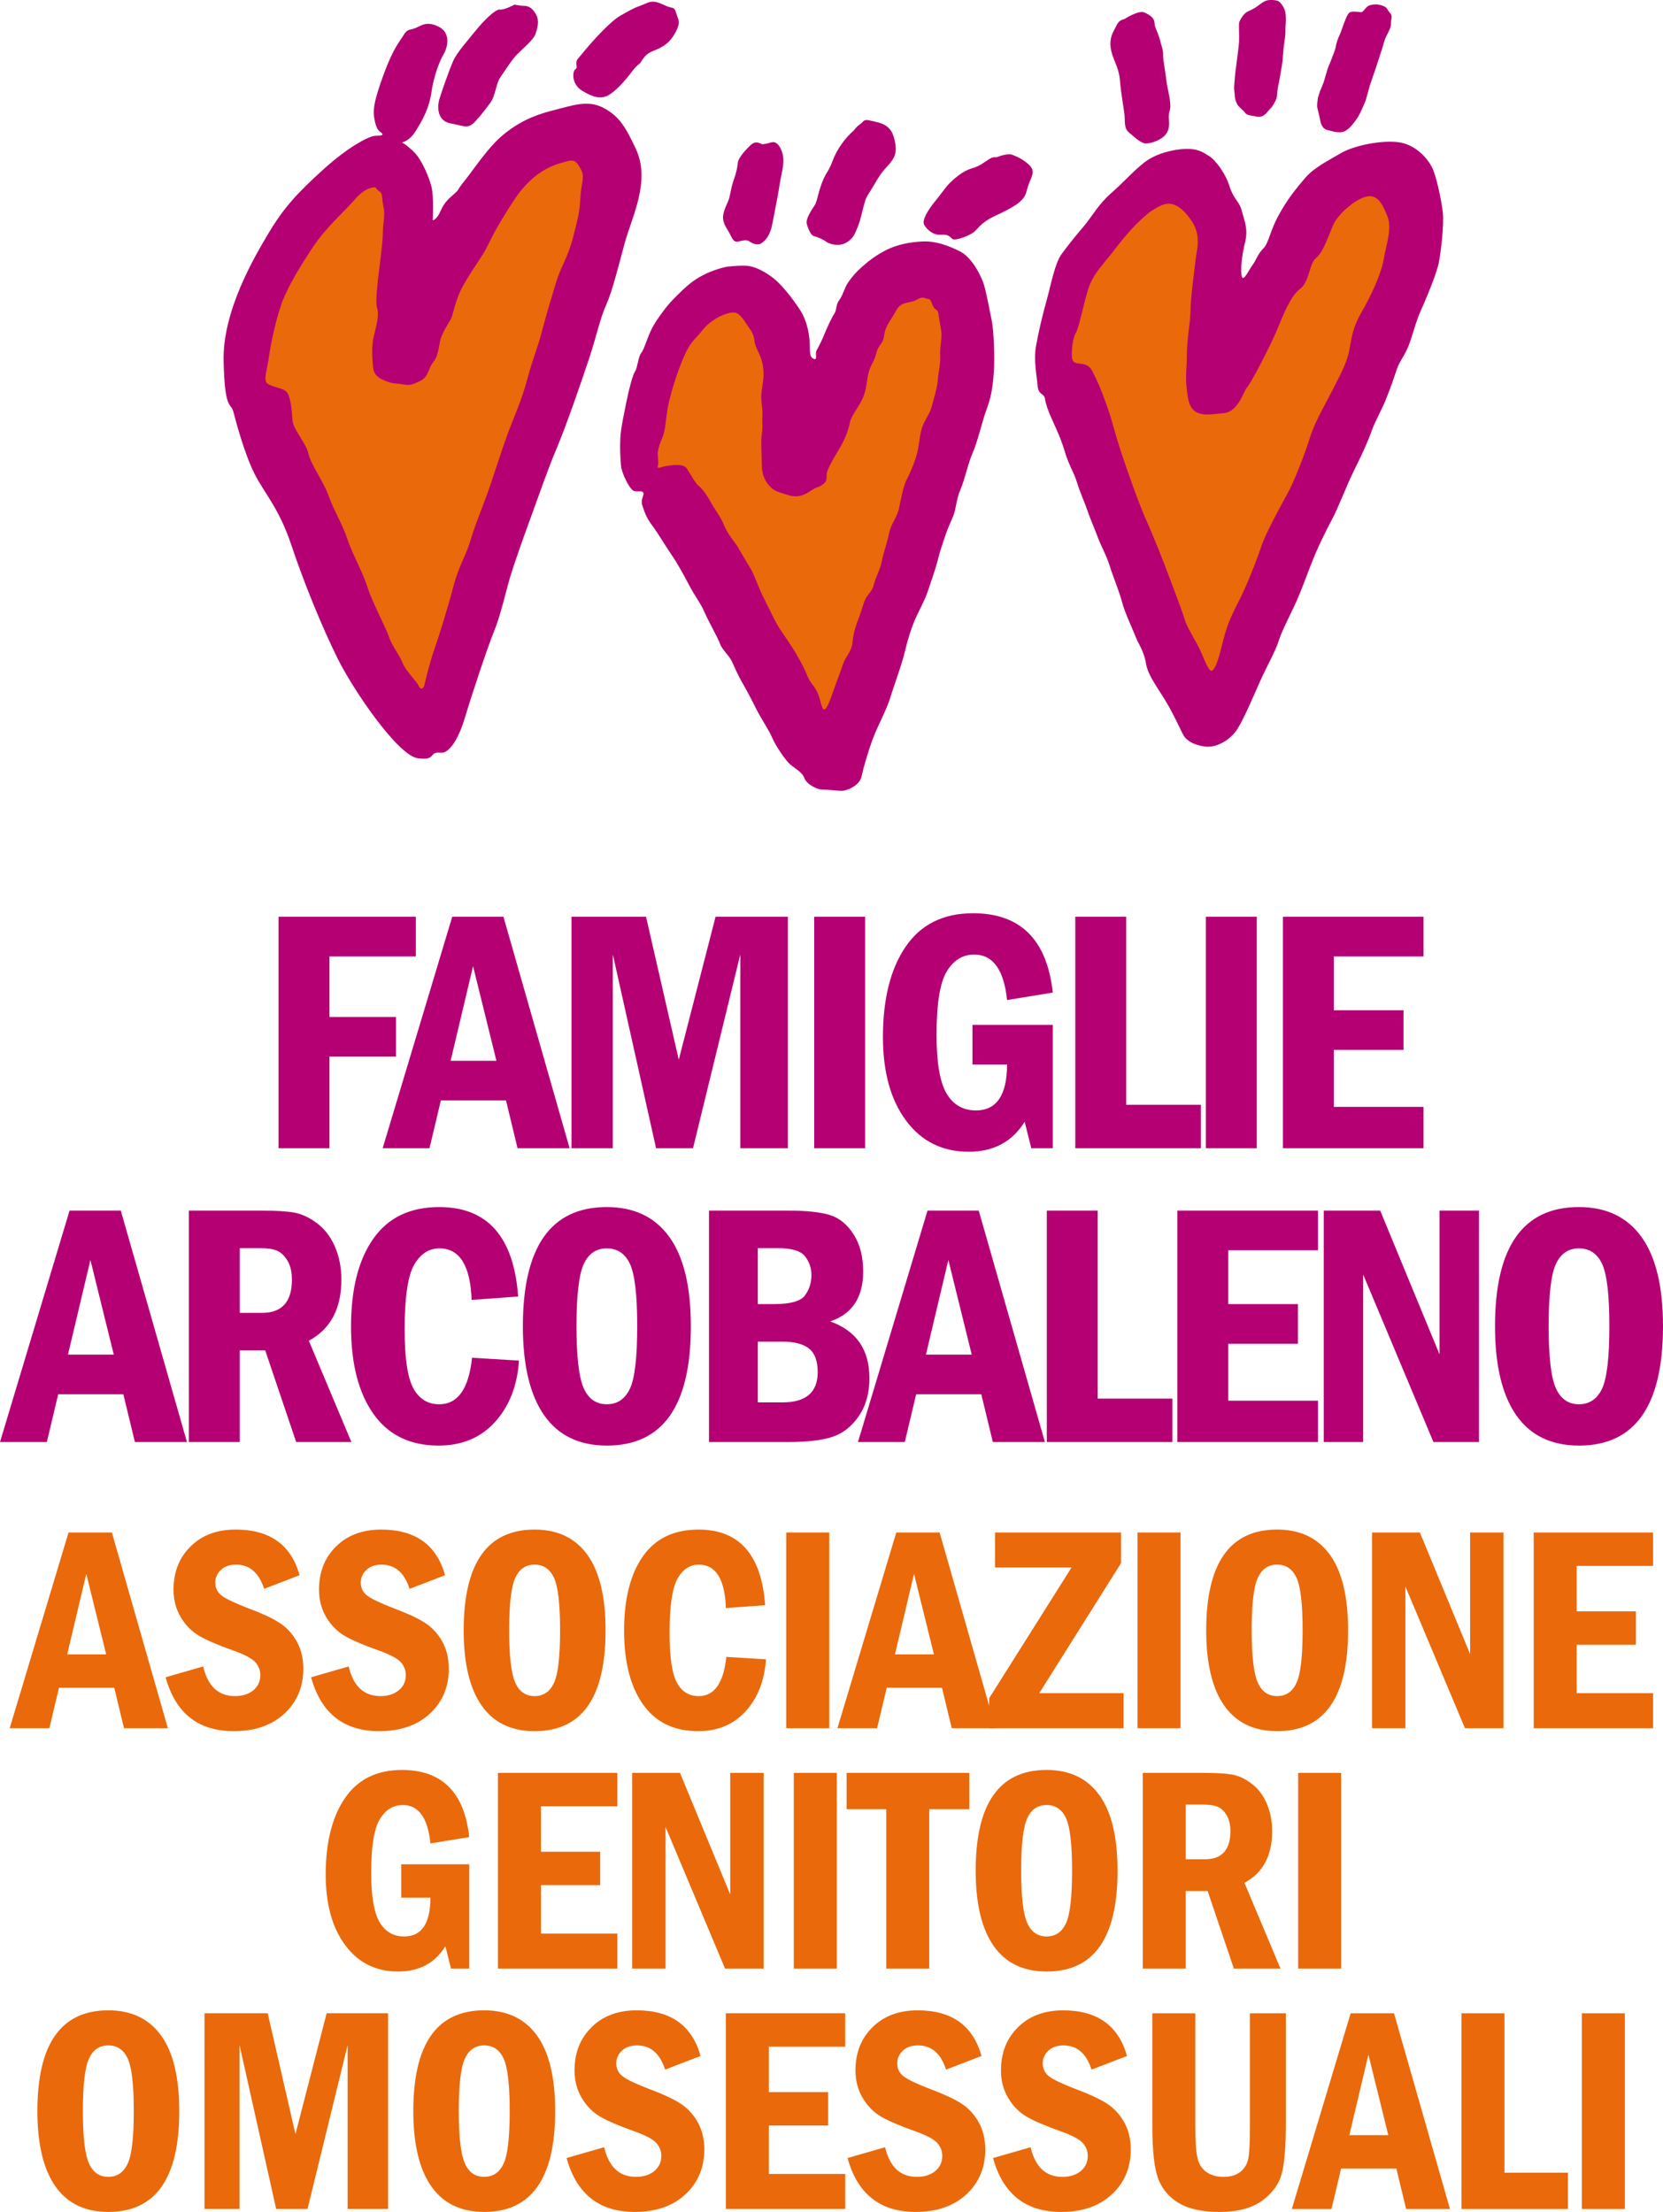
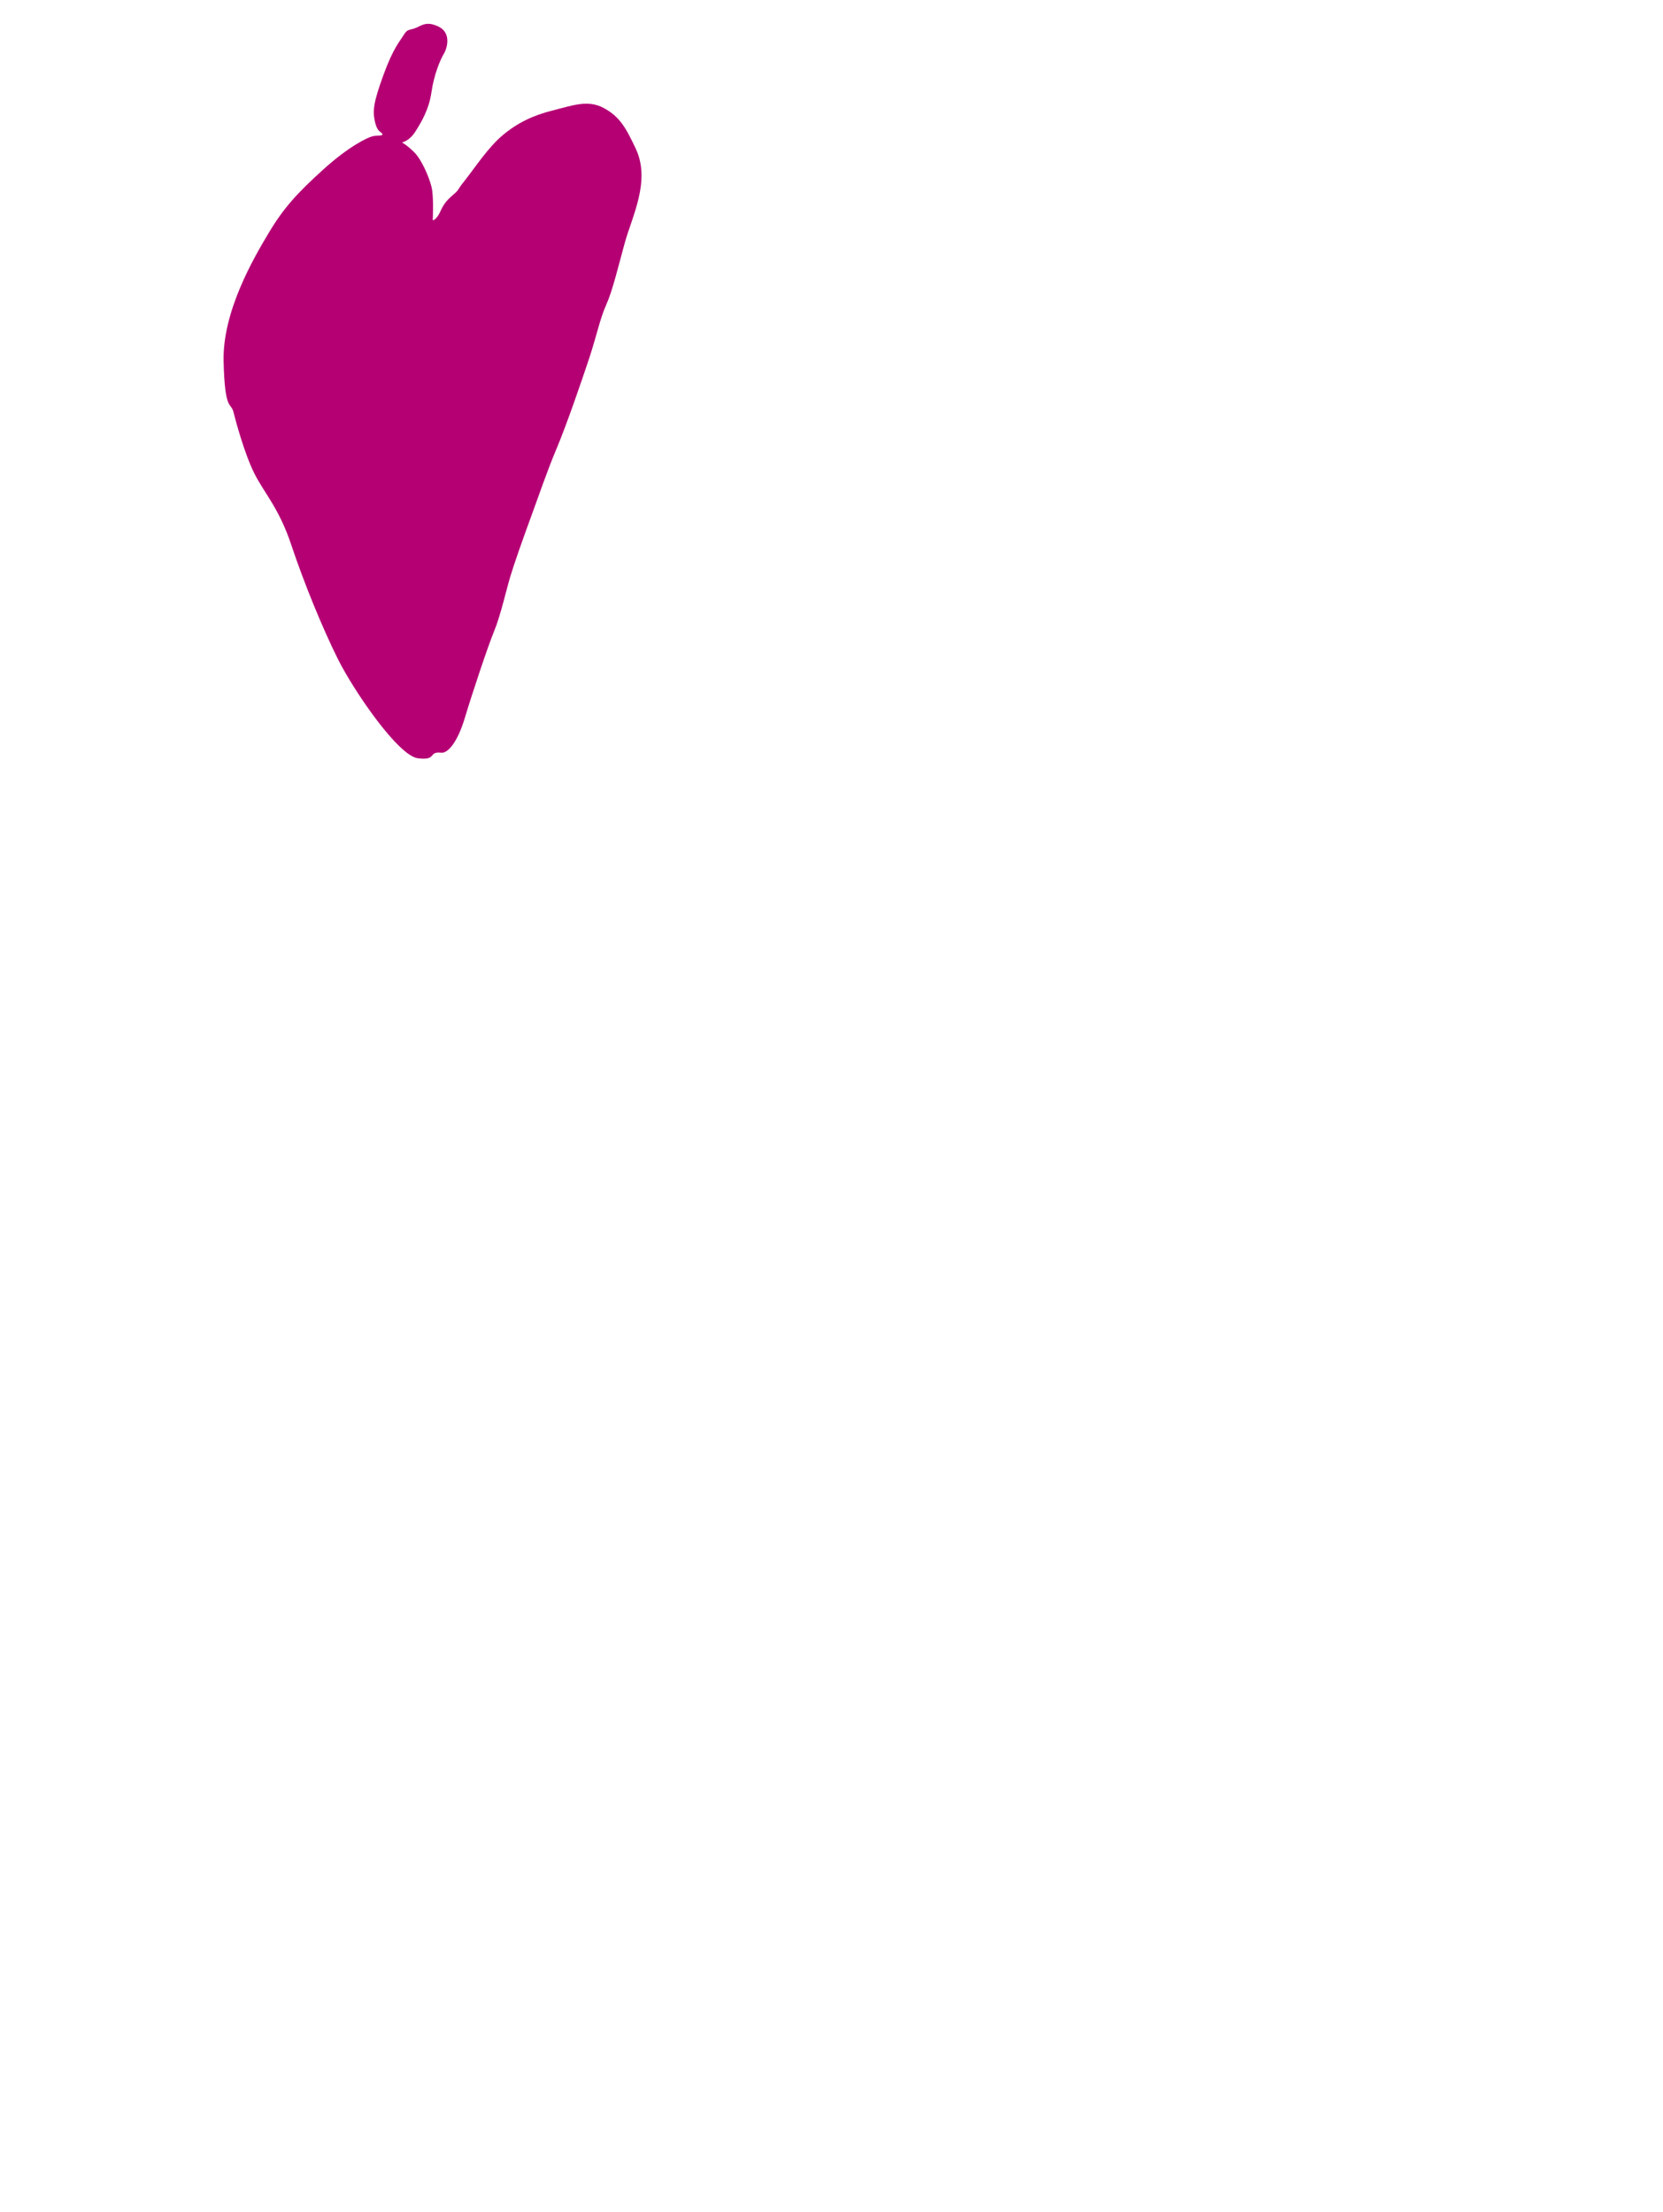
<svg xmlns="http://www.w3.org/2000/svg" viewBox="0 0 124.536 165.627">
  <g fill="none" fill-rule="evenodd">
-     <path fill="#B50074" d="M20.859 68.649h10.281v2.969h-6.468v4.531h4.984v2.969h-4.984v6.859h-3.813zm16.316 10.781-1.749-7.086-1.679 7.086h3.428Zm-3.31-10.781h3.837l4.954 17.328h-3.9l-.864-3.578h-4.877l-.851 3.578h-3.508l5.209-17.328Zm8.933-0h5.582l2.451 10.701 2.754-10.701h5.416v17.328h-3.562v-14.51l-3.541 14.51h-2.768l-3.238-14.51v14.51h-3.094zm18.175 17.328h3.813v-17.328h-3.813zm11.85-9.235h6.016v9.234h-1.611l-.494-1.98c-.931 1.497-2.327 2.246-4.19 2.246-1.972 0-3.536-.776-4.692-2.329-1.155-1.553-1.732-3.641-1.732-6.265 0-2.851.568-5.108 1.707-6.771 1.138-1.663 2.82-2.494 5.045-2.494 3.546 0 5.535 1.98 5.967 5.941l-3.422.559c-.238-2.271-1.059-3.407-2.463-3.407-.856 0-1.539.419-2.051 1.257-.512.839-.768 2.426-.768 4.763 0 2.075.25 3.535.749 4.382.5.846 1.232 1.27 2.197 1.27 1.549 0 2.327-1.145 2.336-3.437h-2.594v-2.969Zm7.701-8.094h3.813v14.078h5.593v3.25h-9.406zm9.777 17.328h3.813v-17.328h-3.813zm5.771-17.328h10.531v2.969h-6.718v4.031h5.218v2.969h-5.218v4.265h6.718v3.094h-10.531zM8.519 101.431l-1.748-7.086-1.68 7.086h3.428Zm-3.31-10.781h3.837L14 107.978h-3.899l-.865-3.578H4.359l-.851 3.578H0l5.209-17.328Zm12.746 2.812v4.844h1.674c1.488 0 2.232-.83 2.232-2.491 0-.574-.11-1.044-.33-1.411-.22-.367-.475-.615-.766-.746-.293-.131-.721-.196-1.288-.196h-1.522Zm-3.813-2.813h5.445c1.057 0 1.867.049 2.43.146.562.098 1.132.359 1.707.787.576.427 1.026 1.011 1.351 1.751.326.74.489 1.571.489 2.493 0 2.166-.811 3.689-2.436 4.569l3.186 7.583h-4.135l-2.317-6.86h-1.907v6.86h-3.813v-17.329Zm18.753 14.501c1.391 0 2.209-1.161 2.454-3.484l3.516.215c-.127 1.88-.724 3.411-1.792 4.591-1.067 1.181-2.477 1.772-4.231 1.772-2.135 0-3.76-.791-4.879-2.374-1.117-1.582-1.676-3.761-1.676-6.537 0-2.801.554-4.993 1.665-6.575 1.109-1.583 2.756-2.374 4.942-2.374 3.616 0 5.587 2.234 5.908 6.7l-3.484.254c-.093-2.574-.898-3.86-2.413-3.86-.795 0-1.428.415-1.899 1.244-.468.83-.704 2.439-.704 4.826 0 2.134.216 3.602.649 4.402.432.8 1.081 1.2 1.944 1.2m14.824-5.843c0-2.337-.182-3.893-.545-4.667-.363-.774-.941-1.162-1.734-1.162-.786 0-1.361.39-1.723 1.168-.363.779-.545 2.333-.545 4.661 0 2.286.18 3.832.538 4.636.359.804.935 1.207 1.73 1.207.785 0 1.361-.386 1.728-1.156.367-.771.551-2.333.551-4.687m4.016 0c0 5.958-2.094 8.937-6.284 8.937-2.081 0-3.65-.76-4.709-2.279-1.056-1.519-1.586-3.738-1.586-6.658 0-5.948 2.094-8.923 6.284-8.923 2.047 0 3.607.745 4.682 2.235 1.076 1.489 1.613 3.718 1.613 6.688m5.015 5.702h1.861c1.748 0 2.623-.754 2.623-2.261 0-.838-.218-1.428-.652-1.771-.436-.343-1.092-.515-1.971-.515h-1.861v4.547Zm0-7.359h1.229c1.224 0 1.994-.22 2.311-.661.316-.439.476-.943.476-1.509 0-.525-.16-.992-.476-1.403-.317-.41-.995-.615-2.033-.615h-1.507v4.188Zm-3.656-7h5.912c1.388 0 2.433.11 3.14.33.707.22 1.299.703 1.777 1.449.478.745.717 1.673.717 2.782 0 1.941-.825 3.186-2.474 3.736 1.962.694 2.942 2.11 2.942 4.25 0 1.124-.266 2.073-.798 2.846-.534.775-1.191 1.29-1.974 1.548-.782.258-1.893.387-3.33.387h-5.912v-17.328Zm19.674 10.781-1.749-7.086-1.679 7.086h3.428Zm-3.311-10.781h3.837l4.955 17.328h-3.9l-.864-3.578h-4.878l-.85 3.578H64.25l5.208-17.328Zm8.934-0h3.813v14.078h5.593v3.25h-9.406zm9.776 0h10.531v2.969h-6.718v4.031h5.218v2.969h-5.218v4.265h6.718v3.094h-10.531zm10.962 0h4.23l4.442 10.765v-10.765h2.953v17.328h-3.409l-5.263-12.542v12.542h-2.953zm21.39 8.657c0-2.337-.182-3.893-.545-4.667-.363-.774-.941-1.162-1.735-1.162-.785 0-1.36.39-1.723 1.168-.362.779-.544 2.333-.544 4.661 0 2.286.18 3.832.538 4.636.36.804.936 1.207 1.729 1.207.785 0 1.362-.386 1.729-1.156.367-.771.551-2.333.551-4.687m4.016 0c0 5.958-2.095 8.937-6.284 8.937-2.081 0-3.651-.76-4.709-2.279-1.057-1.519-1.586-3.738-1.586-6.658 0-5.948 2.094-8.923 6.283-8.923 2.048 0 3.609.745 4.683 2.235 1.076 1.489 1.613 3.718 1.613 6.688" />
-     <path fill="#EA690B" d="m7.951 123.877-1.489-6.028-1.429 6.028h2.918Zm-2.818-9.125h3.246l4.191 14.656h-3.283l-.732-3.031h-4.138l-.721 3.031h-2.97l4.407-14.656Zm17.3 3.198-2.656 1.021c-.383-1.208-1.085-1.813-2.105-1.813-.477 0-.855.134-1.134.401-.278.268-.417.58-.417.936 0 .414.164.744.49.99.327.246 1.011.569 2.052.969.949.351 1.694.698 2.237 1.041.541.344.98.81 1.314 1.4.334.59.5 1.276.5 2.055 0 1.365-.471 2.486-1.415 3.363-.944.875-2.208 1.314-3.794 1.314-2.663 0-4.363-1.345-5.103-4.036l2.812-.808c.348 1.48 1.141 2.219 2.381 2.219.565 0 1.022-.144 1.373-.433.352-.289.527-.67.527-1.14 0-.356-.122-.676-.367-.958-.245-.281-.807-.58-1.687-.894-1.132-.4-1.976-.764-2.531-1.089-.555-.325-1.013-.79-1.373-1.394-.361-.605-.542-1.293-.542-2.066 0-1.316.426-2.394 1.278-3.234.85-.84 1.976-1.261 3.377-1.261 2.556 0 4.151 1.14 4.783 3.417m10.896 0-2.656 1.021c-.384-1.208-1.085-1.813-2.105-1.813-.478 0-.855.134-1.135.401-.277.268-.416.58-.416.936 0 .414.163.744.49.99.327.246 1.01.569 2.051.969.95.351 1.694.698 2.237 1.041.542.344.98.81 1.314 1.4.334.59.501 1.276.501 2.055 0 1.365-.471 2.486-1.415 3.363-.944.875-2.209 1.314-3.795 1.314-2.662 0-4.363-1.345-5.102-4.036l2.812-.808c.348 1.48 1.141 2.219 2.38 2.219.565 0 1.023-.144 1.374-.433.352-.289.527-.67.527-1.14 0-.356-.122-.676-.368-.958-.244-.281-.806-.58-1.686-.894-1.132-.4-1.976-.764-2.531-1.089-.556-.325-1.013-.79-1.374-1.394-.36-.605-.541-1.293-.541-2.066 0-1.316.425-2.394 1.277-3.234.851-.84 1.976-1.261 3.378-1.261 2.556 0 4.151 1.14 4.783 3.417m8.614 4.125c0-1.971-.152-3.283-.457-3.938-.305-.652-.789-.979-1.455-.979-.658 0-1.141.329-1.444.985-.305.658-.457 1.967-.457 3.932 0 1.928.151 3.23.452 3.909.3.679.783 1.018 1.449 1.018.658 0 1.141-.325 1.449-.975.309-.649.463-1.968.463-3.952m3.406 0c0 5.035-1.769 7.552-5.307 7.552-1.759 0-3.085-.642-3.978-1.925-.894-1.284-1.34-3.16-1.34-5.627 0-5.027 1.769-7.542 5.307-7.542 1.729 0 3.049.63 3.956 1.888.907 1.259 1.362 3.143 1.362 5.654m9.043 1.989 2.969.183c-.108 1.589-.613 2.882-1.514 3.881-.901.999-2.093 1.498-3.573 1.498-1.804 0-3.177-.668-4.122-2.005-.944-1.337-1.416-3.179-1.416-5.525 0-2.367.469-4.219 1.404-5.556.938-1.338 2.327-2.007 4.172-2.007 3.053 0 4.715 1.887 4.986 5.661l-2.937.214c-.078-2.167-.755-3.25-2.03-3.25-.669 0-1.201.35-1.596 1.05-.396.7-.593 2.056-.593 4.07 0 1.8.182 3.037.546 3.711.364.676.909 1.013 1.638 1.013 1.17 0 1.859-.98 2.066-2.938m4.49 5.343h3.219v-14.656h-3.219zm11.056-5.531-1.49-6.028-1.428 6.028h2.918Zm-2.819-9.125h3.246l4.191 14.656h-3.282l-.733-3.031h-4.138l-.721 3.031h-2.97l4.407-14.656Z" />
-     <path fill="#EA690B" d="M74.514 114.752h9.438v2.292l-6.126 9.739h6.313v2.625h-10.062v-2.249l6.165-9.782h-5.728zm10.673 14.656h3.219v-14.656h-3.219zm12.361-7.333c0-1.971-.152-3.283-.457-3.938-.305-.652-.789-.979-1.455-.979-.658 0-1.14.329-1.444.985-.305.658-.457 1.967-.457 3.932 0 1.928.151 3.23.452 3.909.3.679.784 1.018 1.449 1.018.658 0 1.141-.325 1.45-.975.308-.649.462-1.968.462-3.952m3.406 0c0 5.035-1.769 7.552-5.307 7.552-1.759 0-3.084-.642-3.978-1.925-.893-1.284-1.34-3.16-1.34-5.627 0-5.027 1.769-7.542 5.307-7.542 1.729 0 3.049.63 3.956 1.888.908 1.259 1.362 3.143 1.362 5.654m1.793-7.323h3.583l3.761 9.104v-9.104h2.5v14.656h-2.886l-4.458-10.608v10.608h-2.5zm12.106 0h8.938v2.5h-5.719v3.406h4.437v2.5h-4.437v3.625h5.719v2.625h-8.938zm-84.806 24.844h5.094v7.812h-1.366l-.42-1.675c-.787 1.262-1.966 1.894-3.538 1.894-1.666 0-2.987-.655-3.962-1.968-.976-1.312-1.464-3.078-1.464-5.294 0-2.411.481-4.319 1.443-5.723.962-1.406 2.383-2.108 4.265-2.108 2.997 0 4.677 1.675 5.042 5.027l-2.906.473c-.2-1.917-.889-2.875-2.069-2.875-.719 0-1.293.353-1.723 1.06-.431.707-.646 2.046-.646 4.017 0 1.75.21 2.982.63 3.695.419.715 1.034 1.071 1.845 1.071 1.301 0 1.956-.969 1.963-2.906h-2.188v-2.5Zm7.243-6.844h8.938v2.5h-5.719v3.406h4.437v2.5h-4.437v3.625h5.719v2.625h-8.938zm10.05 0h3.582l3.762 9.104v-9.104h2.5v14.656h-2.887l-4.457-10.608v10.608h-2.5zm12.105 14.656h3.219v-14.656h-3.219zm3.955-14.656h9.188v2.719h-3.001v11.937h-3.218v-11.937h-2.969zm16.884 7.323c0-1.971-.152-3.283-.456-3.938-.305-.652-.79-.979-1.455-.979-.659 0-1.141.329-1.444.985-.305.658-.458 1.967-.458 3.932 0 1.928.151 3.23.452 3.909.3.679.784 1.018 1.45 1.018.658 0 1.141-.325 1.449-.975.308-.649.462-1.968.462-3.952m3.406 0c0 5.035-1.768 7.552-5.306 7.552-1.759 0-3.085-.642-3.979-1.925-.893-1.284-1.34-3.16-1.34-5.627 0-5.027 1.77-7.542 5.308-7.542 1.729 0 3.048.63 3.956 1.888.907 1.259 1.361 3.143 1.361 5.654m5.107-4.948v4.094h1.433c1.273 0 1.911-.702 1.911-2.106 0-.484-.095-.882-.282-1.192-.189-.309-.408-.52-.658-.63-.25-.11-.617-.166-1.101-.166h-1.303Zm-3.219-2.375h4.617c.898 0 1.584.042 2.062.124.478.082.96.303 1.448.664.488.361.869.854 1.146 1.479.276.626.415 1.328.415 2.107 0 1.83-.692 3.115-2.074 3.859l2.699 6.423h-3.491l-1.965-5.812h-1.638v5.812h-3.219v-14.656Zm11.636 14.656h3.219v-14.656h-3.219zm-87.195 10.667c0-1.971-.152-3.283-.456-3.938-.305-.652-.79-.979-1.455-.979-.659 0-1.141.329-1.444.985-.305.658-.458 1.967-.458 3.932 0 1.928.151 3.23.452 3.909.3.679.784 1.018 1.45 1.018.658 0 1.141-.325 1.449-.975.308-.649.462-1.968.462-3.952m3.406 0c0 5.035-1.768 7.552-5.306 7.552-1.759 0-3.085-.642-3.979-1.925-.893-1.284-1.34-3.16-1.34-5.627 0-5.027 1.77-7.542 5.308-7.542 1.729 0 3.048.63 3.956 1.888.907 1.259 1.361 3.143 1.361 5.654m1.888-7.323h4.734l2.078 9.052 2.335-9.052h4.603v14.656h-3.031v-12.272l-3.003 12.272h-2.346l-2.745-12.272v12.272h-2.625zm22.856 7.323c0-1.971-.152-3.283-.457-3.938-.305-.652-.789-.979-1.455-.979-.658 0-1.141.329-1.444.985-.305.658-.457 1.967-.457 3.932 0 1.928.151 3.23.452 3.909.3.679.783 1.018 1.449 1.018.658 0 1.141-.325 1.449-.975.309-.649.463-1.968.463-3.952m3.406 0c0 5.035-1.769 7.552-5.307 7.552-1.759 0-3.085-.642-3.978-1.925-.894-1.284-1.34-3.16-1.34-5.627 0-5.027 1.769-7.542 5.307-7.542 1.729 0 3.049.63 3.956 1.888.907 1.259 1.362 3.143 1.362 5.654m10.887-4.125-2.656 1.021c-.384-1.208-1.086-1.813-2.106-1.813-.476 0-.855.134-1.133.401-.279.268-.417.58-.417.936 0 .414.163.744.49.99.326.246 1.01.569 2.052.969.948.351 1.694.698 2.236 1.041.542.344.98.81 1.314 1.4.334.59.501 1.276.501 2.055 0 1.365-.472 2.486-1.416 3.363-.943.875-2.208 1.314-3.794 1.314-2.663 0-4.363-1.345-5.102-4.036l2.812-.808c.348 1.48 1.141 2.219 2.38 2.219.565 0 1.023-.144 1.374-.433.352-.289.527-.67.527-1.14 0-.356-.123-.676-.367-.958-.246-.281-.808-.58-1.687-.894-1.133-.4-1.977-.764-2.531-1.089-.555-.325-1.014-.79-1.373-1.394-.362-.605-.542-1.293-.542-2.066 0-1.316.426-2.394 1.277-3.234.85-.84 1.977-1.261 3.378-1.261 2.556 0 4.15 1.14 4.783 3.417m1.895-3.198h8.938v2.5h-5.719v3.406h4.437v2.5h-4.437v3.625h5.719v2.625h-8.938zm19.144 3.198-2.656 1.021c-.384-1.208-1.085-1.813-2.105-1.813-.478 0-.855.134-1.135.401-.277.268-.416.58-.416.936 0 .414.163.744.49.99.327.246 1.01.569 2.051.969.95.351 1.694.698 2.237 1.041.542.344.98.81 1.314 1.4.334.59.501 1.276.501 2.055 0 1.365-.471 2.486-1.415 3.363-.944.875-2.209 1.314-3.795 1.314-2.662 0-4.363-1.345-5.102-4.036l2.812-.808c.348 1.48 1.141 2.219 2.38 2.219.565 0 1.023-.144 1.374-.433.352-.289.527-.67.527-1.14 0-.356-.122-.676-.368-.958-.244-.281-.806-.58-1.686-.894-1.132-.4-1.976-.764-2.531-1.089-.556-.325-1.013-.79-1.374-1.394-.36-.605-.541-1.293-.541-2.066 0-1.316.425-2.394 1.277-3.234.851-.84 1.976-1.261 3.378-1.261 2.556 0 4.151 1.14 4.783 3.417m10.896 0-2.656 1.021c-.384-1.208-1.086-1.813-2.106-1.813-.477 0-.855.134-1.134.401-.278.268-.416.58-.416.936 0 .414.163.744.49.99.326.246 1.01.569 2.051.969.949.351 1.694.698 2.237 1.041.542.344.98.81 1.314 1.4.334.59.501 1.276.501 2.055 0 1.365-.472 2.486-1.416 3.363-.943.875-2.208 1.314-3.794 1.314-2.663 0-4.363-1.345-5.102-4.036l2.812-.808c.348 1.48 1.141 2.219 2.38 2.219.565 0 1.023-.144 1.374-.433.352-.289.527-.67.527-1.14 0-.356-.123-.676-.368-.958-.245-.281-.807-.58-1.686-.894-1.133-.4-1.977-.764-2.531-1.089-.556-.325-1.014-.79-1.374-1.394-.361-.605-.541-1.293-.541-2.066 0-1.316.425-2.394 1.277-3.234.85-.84 1.976-1.261 3.378-1.261 2.556 0 4.15 1.14 4.783 3.417m1.895-3.198h3.219v8.366c0 1.181.054 2.003.163 2.468.108.465.335.817.679 1.057.343.239.765.359 1.264.359.543 0 .974-.132 1.292-.397.319-.264.515-.615.587-1.051.072-.436.108-1.248.108-2.436v-8.366h2.688v8.242c0 1.646-.095 2.873-.285 3.682-.191.808-.676 1.503-1.455 2.082-.78.579-1.852.869-3.217.869-1.278 0-2.284-.213-3.017-.639-.733-.425-1.254-1.022-1.562-1.792-.31-.769-.464-2.127-.464-4.073v-8.371Zm17.672 9.125-1.489-6.028-1.429 6.028h2.918Zm-2.818-9.125h3.246l4.191 14.656h-3.283l-.732-3.031h-4.138l-.721 3.031h-2.97l4.407-14.656Zm8.3 0h3.219v11.938h4.75v2.718h-7.969zm9.016 14.656h3.219v-14.656h-3.219z" />
    <path fill="#B50074" d="M32.406 16.471s.092-1.751-.094-2.487c-.183-.738-.736-2.028-1.289-2.58-.553-.553-.922-.737-.922-.737s.553-.092 1.014-.83c.461-.736 1.014-1.658 1.197-2.947.186-1.291.646-2.396.922-2.857.277-.461.553-1.565-.369-2.027-.92-.46-1.289-.092-1.75.093-.461.184-.598.045-.875.508-.276.459-.783.965-1.52 2.992-.738 2.028-.83 2.672-.645 3.502.185.828.46.736.553.921.092.184-.368.093-.738.184-.369.092-1.75.737-3.684 2.488-1.935 1.751-2.948 2.856-4.054 4.698-1.105 1.843-3.501 5.896-3.408 9.674.092 3.777.552 3.04.736 3.777.185.736.83 3.131 1.567 4.607.737 1.473 1.841 2.579 2.763 5.343.921 2.763 2.304 6.172 3.5 8.568 1.199 2.395 4.512 7.233 5.985 7.418 1.474.184.72-.526 1.755-.416.467.048 1.198-.739 1.751-2.58.552-1.843 1.75-5.436 2.21-6.541.461-1.106.921-3.133 1.199-4.053.275-.922.921-2.765 1.565-4.516.645-1.75 1.197-3.408 1.936-5.158.736-1.75 1.841-4.976 2.394-6.633.553-1.659.829-3.041 1.29-4.055.46-1.013.892-2.808 1.382-4.606.553-2.026 1.975-4.663.83-7.094-.738-1.565-1.197-2.395-2.396-3.04-1.198-.644-2.35-.183-3.824.184-1.473.369-2.626.922-3.731 1.844-1.105.919-2.118 2.486-2.855 3.408-.737.922-.276.552-1.014 1.197-.737.646-.737 1.105-1.014 1.475-.275.368-.367.276-.367.276" />
-     <path fill="#B50074" d="M38.531.348s-.783.414-1.104.368c-.324-.046-1.245.875-1.796 1.567-.555.69-1.429 1.658-1.705 2.302-.278.646-.831 2.211-1.014 2.81-.185.599-.185 1.658.83 1.844 1.013.183 1.289.459 1.842-.139.552-.6.875-1.049 1.151-1.429.368-.507.414-1.428.737-1.887.323-.461.875-1.336 1.244-1.706.368-.368 1.243-1.105 1.381-1.52.139-.415.323-.967.047-1.474-.277-.507-.598-.644-.876-.644-.276 0-.737-.092-.737-.092m9.398.092c-.46.138-1.06.507-1.474.736-.416.231-1.105.876-1.75 1.567s-1.152 1.336-1.428 1.658c-.277.324.046.645-.185.783-.23.139-.322 1.106.507 1.612.829.507 1.428.646 1.981.324.553-.324 1.06-.922 1.336-1.244.277-.323.645-.876.922-1.06.276-.185.276-.69 1.105-1.013.83-.324 1.152-.645 1.382-.967.23-.324.646-.968.46-1.429-.184-.46-.184-.783-.46-.829-.278-.046-.552-.185-.875-.322-.323-.139-.645-.185-.967-.046-.324.138-.554.23-.554.23m6.497 19.531c-.83.184-1.659.507-2.352.968-.691.46-1.334 1.151-1.703 1.52-.369.367-1.152 1.381-1.519 2.073-.369.69-.599 1.611-.828 1.888-.233.276-.278 1.106-.463 1.381-.184.277-.46 1.336-.645 2.258-.183.921-.414 1.934-.461 2.718-.045.782 0 1.473.047 2.073.045.599.645 1.75.921 1.889.275.137.601-.047.736.137.14.185-.23.46-.045 1.013.185.553.322.922.738 1.475.413.552 1.013 1.565 1.427 2.164.415.599.875 1.427 1.335 2.304.46.875.83 1.289 1.153 2.026.321.738 1.013 1.935 1.151 2.349.138.416.645.831.875 1.291.231.461.368.875.737 1.52.369.644.691 1.243 1.105 2.072.416.83.923 1.521 1.198 2.166.278.645 1.013 1.703 1.337 1.981.322.275.92.598 1.06 1.013.137.415.874.875 1.382.875.505 0 1.012.092 1.427.092.414 0 1.337-.414 1.474-1.058.139-.647.507-1.935.875-2.903.367-.967 1.014-2.119 1.29-3.04.277-.922.828-2.349 1.105-3.503.277-1.15.507-1.749.692-2.21.184-.46.783-1.566.966-2.119.184-.552.599-1.704.784-2.442.183-.736.414-1.381.599-1.934.185-.553.415-.968.599-1.474.185-.506.185-1.151.508-1.888.32-.737.552-1.935.92-2.764.368-.829.69-2.304 1.013-3.179.324-.875.459-1.519.552-2.717.092-1.199 0-3.224-.136-3.915-.139-.692-.416-2.166-.599-2.764-.185-.6-.875-2.027-1.798-2.488-.921-.461-1.843-.783-2.81-.737-.968.046-1.888.23-2.718.645-.83.415-1.428.921-1.842 1.29-.415.369-.736.737-1.013 1.151-.277.414-.367.922-.645 1.291-.277.367-.184.737-.368 1.012-.184.277-.598 1.152-.739 1.521-.136.368-.46 1.013-.597 1.244-.139.229.091.737-.186.645-.275-.094-.322-.323-.322-.969 0-.644-.137-1.795-.738-2.716-.598-.922-1.426-1.936-2.024-2.396-.601-.462-1.246-.783-1.752-.876-.508-.092-1.703.047-1.703.047m2.67-9.167c-.414-.185-.599-.229-.967.138-.369.369-.83.875-.875 1.244-.045.369-.093.691-.322 1.336-.231.644-.231 1.151-.416 1.566-.184.414-.413.921-.367 1.289.047.369.137.506.414.968.275.461.322.829.736.737.416-.092.646-.138.83 0 .184.138.599.323.875.138.277-.184.647-.506.829-1.428.185-.921.324-1.704.415-2.165.091-.461.139-.922.276-1.566.138-.645.23-1.244 0-1.797-.231-.553-.506-.689-.782-.598-.277.092-.646.138-.646.138m6.865-1.06c-.646.553-1.29 1.428-1.613 2.303-.323.876-.459.783-.783 1.613-.323.828-.368 1.428-.553 1.704-.184.276-.692 1.013-.6 1.382.094.369.323.875.508.922.184.046.691.229.922.414.228.184.968.414 1.52.092.553-.323.644-.645.875-1.199.229-.552.323-1.151.459-1.611.139-.462.093-.462.508-1.105.414-.646.599-1.107 1.151-1.704.553-.6.83-.968.691-1.797-.138-.83-.368-1.106-.691-1.336-.322-.231-.875-.323-1.29-.415-.414-.092-.414.137-.689.323-.278.184-.415.414-.415.414m10.547 2.027c-.32 0-.459.184-1.058.553-.599.368-.876.184-1.751.874-.875.692-.966 1.014-1.613 1.798-.645.783-1.059 1.519-.876 1.841.185.323.646.784 1.245.739.599-.047.693.182.875.321.186.139 1.106-.184 1.521-.46.415-.277.508-.737 1.704-1.29s1.704-.876 2.026-1.245c.322-.368.277-.69.507-1.242.23-.553.415-.875 0-1.291-.415-.414-.922-.645-1.291-.783-.368-.137-1.151.185-1.151.185m14.105-.621c-.914.037-2.205.344-3.064 1.02-.861.675-1.475 1.413-2.457 2.273-.984.859-1.412 1.721-2.087 2.518-.677.797-1.168 1.412-1.661 2.088-.49.675-.796 2.333-1.104 3.439-.307 1.105-.615 2.394-.798 3.44-.184 1.044.061 2.211.121 2.949.062.736.492.551.554.982.062.429.246.92.491 1.473.246.553.675 1.414.984 2.457.306 1.044.674 1.535.921 2.334.246.798.615 1.597.799 2.15.183.553.489 1.229.737 1.904.245.676.674 1.412.92 2.212.245.798.738 1.964.921 2.7.185.738.798 2.029 1.167 2.95 0 0 .491.799.615 1.596.122.8.615 1.474 1.35 2.642.738 1.167 1.352 2.642 1.535 2.886.185.246.616.615 1.536.737.922.123 1.965-.551 2.458-1.35.492-.799 1.166-2.396 1.658-3.501.49-1.106 1.167-2.274 1.413-3.072s.921-2.026 1.352-3.009c.428-.983.49-1.228 1.042-2.641.553-1.412 1.107-2.517 1.598-3.439.492-.922 1.105-2.58 1.658-3.685.551-1.106.983-2.028 1.289-2.889.308-.859.739-1.535 1.106-2.455.368-.922.552-1.476.8-2.213.246-.736.674-1.043 1.042-2.211.369-1.166.505-1.632.738-2.148.798-1.782 1.226-3.01 1.351-3.563.121-.553.43-2.887.307-3.869-.123-.982-.492-2.703-.799-3.316-.306-.614-1.228-1.782-2.639-1.905-1.413-.123-3.318.307-4.24.86-.92.552-1.965 1.046-2.639 1.844-.677.798-1.292 1.535-1.966 2.763-.676 1.228-.738 2.088-1.168 2.517-.429.431-.552.922-.797 1.229-.246.307-.677 1.29-.8.86-.123-.43 0-1.596.247-2.579.245-.984-.061-1.597-.247-2.333-.183-.738-.614-.862-.92-1.843-.306-.984-1.045-1.966-1.538-2.273-.489-.306-.874-.566-1.786-.529m-4.538-9.728c-.493.122-.493.306-.798.859-.307.553-.33 1.12-.144 1.735.184.613.541 1.177.602 2.037.064.859.27 2.005.329 2.496.062.49-.051 1.04.318 1.349.37.306.846.789 1.248.846.272.038 1.332-.233 1.637-.846.308-.616 0-1.045.185-1.598.185-.553-.185-1.659-.245-2.272-.062-.615-.245-1.474-.245-1.904 0-.431-.092-.564-.213-1.056-.124-.491-.278-.764-.403-1.135-.068-.206.133-.605-.797-1.004-.43-.184-1.474.493-1.474.493m8.255 5.749c0 .244.129.589.257.746.131.158.416.374.517.53.101.16.387.203.586.231.203.029.332.085.504.07.173-.014.416-.141.573-.358.16-.215.316-.315.431-.516.116-.201.275-.459.287-.675.014-.214.043-.515.1-.774.058-.26.144-.76.244-1.349.101-.588.087-.687.129-1.19.044-.502.101-.789.145-1.162.042-.373 0-.444.028-.803.029-.359.044-.776-.042-1.105-.087-.33-.347-.631-.474-.717-.13-.086-.616-.145-.905-.058-.286.087-.459.273-.76.474-.301.2-.53.287-.703.373-.172.087-.588.574-.602.903-.014.33.029.962 0 1.392-.03.431-.116.931-.144 1.234-.028.301-.084.617-.114.861-.029.244-.074.775-.101 1.133-.028.358.044.516.044.76m6.225.143c-.027.215-.085.546-.042.761.042.216.171.689.199.845.03.159.072.688.56.819.489.129.963.258 1.322.072.357-.187.673-.631.903-.962.229-.33.416-.831.56-1.147.143-.315.286-.991.402-1.349.114-.358.229-.661.387-1.119.157-.459.301-.947.457-1.406.159-.459.203-.775.374-1.119.172-.343.358-.66.345-.918-.014-.257.129-.603-.014-.759-.144-.159-.201-.26-.301-.417-.101-.159-.575-.288-.819-.288s-.53.057-.674.201c-.142.144-.315.402-.416.388-.102-.015-.588-.086-.805-.015-.213.073-.357.517-.471.803-.116.287-.231.689-.345.92-.116.228-.259.658-.287.875-.028.214-.201.615-.303.889-.097.273-.199.474-.285.717-.087.243-.215.718-.287.961-.072.243-.242.588-.301.761-.057.172-.159.487-.159.487" />
-     <path fill="#EA690B" d="M28.12 14.029s-.69-.093-1.52.874c-.83.969-2.166 2.073-3.224 3.686-1.061 1.613-1.705 2.718-2.164 3.824-.462 1.105-.922 3.224-1.061 4.238-.138 1.014-.368 1.566-.23 1.934.138.368 1.198.416 1.52.737.324.323.413 1.382.46 2.119.046.737 1.014 1.704 1.198 2.532.184.83 1.106 2.028 1.52 3.18.415 1.152 1.06 2.165 1.383 3.179.322 1.012 1.196 2.579 1.518 3.638.325 1.06 1.43 3.132 1.614 3.731.183.599.783 1.338 1.013 1.935.23.599 1.059 1.382 1.198 1.705.138.322.368.322.461-.139.091-.461.46-1.842.736-2.625.277-.783.922-2.811 1.383-4.561.46-1.75.922-2.257 1.335-3.638.415-1.383.967-2.58 1.52-4.239.553-1.658.922-2.809 1.336-3.914.414-1.106.922-2.166 1.381-3.871.461-1.703.738-2.211 1.061-3.454.323-1.243.783-2.764 1.105-3.823.322-1.06.875-1.843 1.244-3.271.368-1.428.506-1.934.553-2.994.045-1.059.369-1.52.045-2.119-.322-.599-.459-.783-1.106-.599-.644.184-2.348.506-3.915 2.903-1.565 2.394-1.75 3.04-2.165 3.776-.414.737-1.519 2.211-1.934 3.225-.414 1.012-.46 1.612-.644 1.934-.185.323-.6.968-.738 1.428-.139.461-.139 1.244-.553 1.751-.414.506-.322 1.106-1.014 1.428-.69.322-.783.322-1.336.231-.552-.093-.597 0-1.197-.231-.599-.23-.922-.507-.967-1.06-.046-.553-.138-1.473.045-2.257.186-.783.416-1.565.278-2.073-.139-.506-.047-1.151 0-1.75.045-.599.138-1.152.23-1.98.092-.83.184-1.475.184-2.074 0-.598.183-1.197.047-1.842-.139-.645-.047-1.014-.278-1.151-.23-.138-.322-.323-.322-.323m26.211 9.489c-.69.23-1.382.736-1.795 1.289-.416.553-.83.738-1.336 1.936-.508 1.197-.877 2.394-1.106 3.362-.23.967-.23 2.026-.462 2.579-.231.553-.322.83-.368 1.152-.046.323.092.784 0 1.059-.093.277.276.047.645 0 .368-.045 1.243-.231 1.521.185.276.415.643 1.106.875 1.29.231.183.551.552.874 1.152.322.598.785 1.15 1.06 1.842.276.691.828 1.244 1.106 1.75.275.507.691 1.152.922 1.566.229.415.552 1.336.828 1.889.277.553.785 1.612 1.06 2.119.276.507.738 1.105 1.151 1.75.416.645.922 1.566 1.152 2.166.23.598.6.782.829 1.428.23.644.276 1.243.507 1.058.23-.183.508-1.058.737-1.704.231-.645.415-1.104.601-1.658.181-.554.597-.874.689-1.521.093-.644.139-.966.323-1.474.183-.506.231-.598.506-1.473.276-.876.599-.783.784-1.474.183-.691.46-1.059.598-1.75.137-.692.414-1.428.552-2.12.138-.691.6-1.197.738-1.841.138-.647.322-1.705.598-2.212.275-.507.643-1.428.784-2.027.137-.599.183-1.382.368-1.888.185-.507.552-.968.692-1.475.137-.507.46-1.612.46-1.98 0-.369.23-1.289.183-1.842-.045-.553.139-1.383.093-1.751-.046-.368-.185-1.06-.231-1.429-.045-.368-.275-.183-.46-.69-.185-.507-.185-.322-.552-.461-.37-.138-.553.184-1.014.276-.461.092-.876.139-1.151.692-.277.552-.783 1.058-.875 1.796-.093.737-.415.645-.6 1.381-.183.739-.507.876-.643 1.797-.14.922-.186 1.197-.462 1.751-.276.553-.783 1.151-.875 1.657-.092.508-.368 1.244-.784 1.936-.413.69-.69 1.151-.876 1.612-.183.46.092.738-.367 1.06-.461.322-.323.092-.876.461-.553.367-1.012.552-1.751.322-.736-.23-.966-.277-1.289-.6-.322-.322-.644-.828-.644-1.611s-.094-1.75 0-2.35c.092-.598 0-.736.045-1.381.047-.646-.184-1.106-.045-1.935.136-.83.183-1.29.045-1.98-.139-.693-.553-1.153-.599-1.706-.046-.552-.368-.875-.599-1.244-.23-.368-.506-.736-.783-.828-.277-.094-.783.092-.783.092m31.6-7.509c-1.197 1.015-2.026 2.119-2.672 2.948-.643.828-1.337 1.497-1.704 2.511-.368 1.013-.714 2.994-.99 3.455-.276.46-.343 1.608-.276 1.935.137.668 1.059.023 1.519.943.462.922.623 1.291 1.083 2.58.46 1.289.553 1.934 1.106 3.592.552 1.66 1.38 3.963 1.842 4.976.46 1.013 1.382 3.317 1.75 4.331.37 1.011.922 2.394 1.106 3.039.184.645.738 1.474 1.106 2.211.368.737.735 1.935 1.014 1.658.275-.276.46-.921.829-2.395.369-1.474.919-2.303 1.474-3.502.551-1.196 1.104-2.671 1.381-3.499.276-.83 1.474-3.041 1.934-3.87.463-.829 1.292-2.949 1.659-4.145.368-1.199 1.198-2.58 1.659-3.501.46-.922 1.106-2.028 1.29-3.04.184-1.014.276-1.751.919-2.857.646-1.105 1.477-2.855 1.66-3.961.184-1.106.645-2.303.277-3.224-.368-.922-.738-1.66-1.567-1.475-.829.184-2.119 1.29-2.487 2.119-.37.83-.738 2.027-1.29 2.487-.553.46-.461 1.751-1.197 2.304-.737.553-1.29 2.027-1.751 3.133-.46 1.105-1.936 3.961-2.212 4.238-.275.276-.645 1.842-1.749 1.934-1.108.093-2.397.461-2.673-1.106-.276-1.566-.092-2.027-.092-3.224 0-1.198.277-2.58.277-3.408 0-.831.277-2.858.368-3.686.093-.829.461-1.842-.277-2.948-.736-1.107-1.38-1.382-1.933-1.29-.553.092-1.383.737-1.383.737" />
  </g>
</svg>